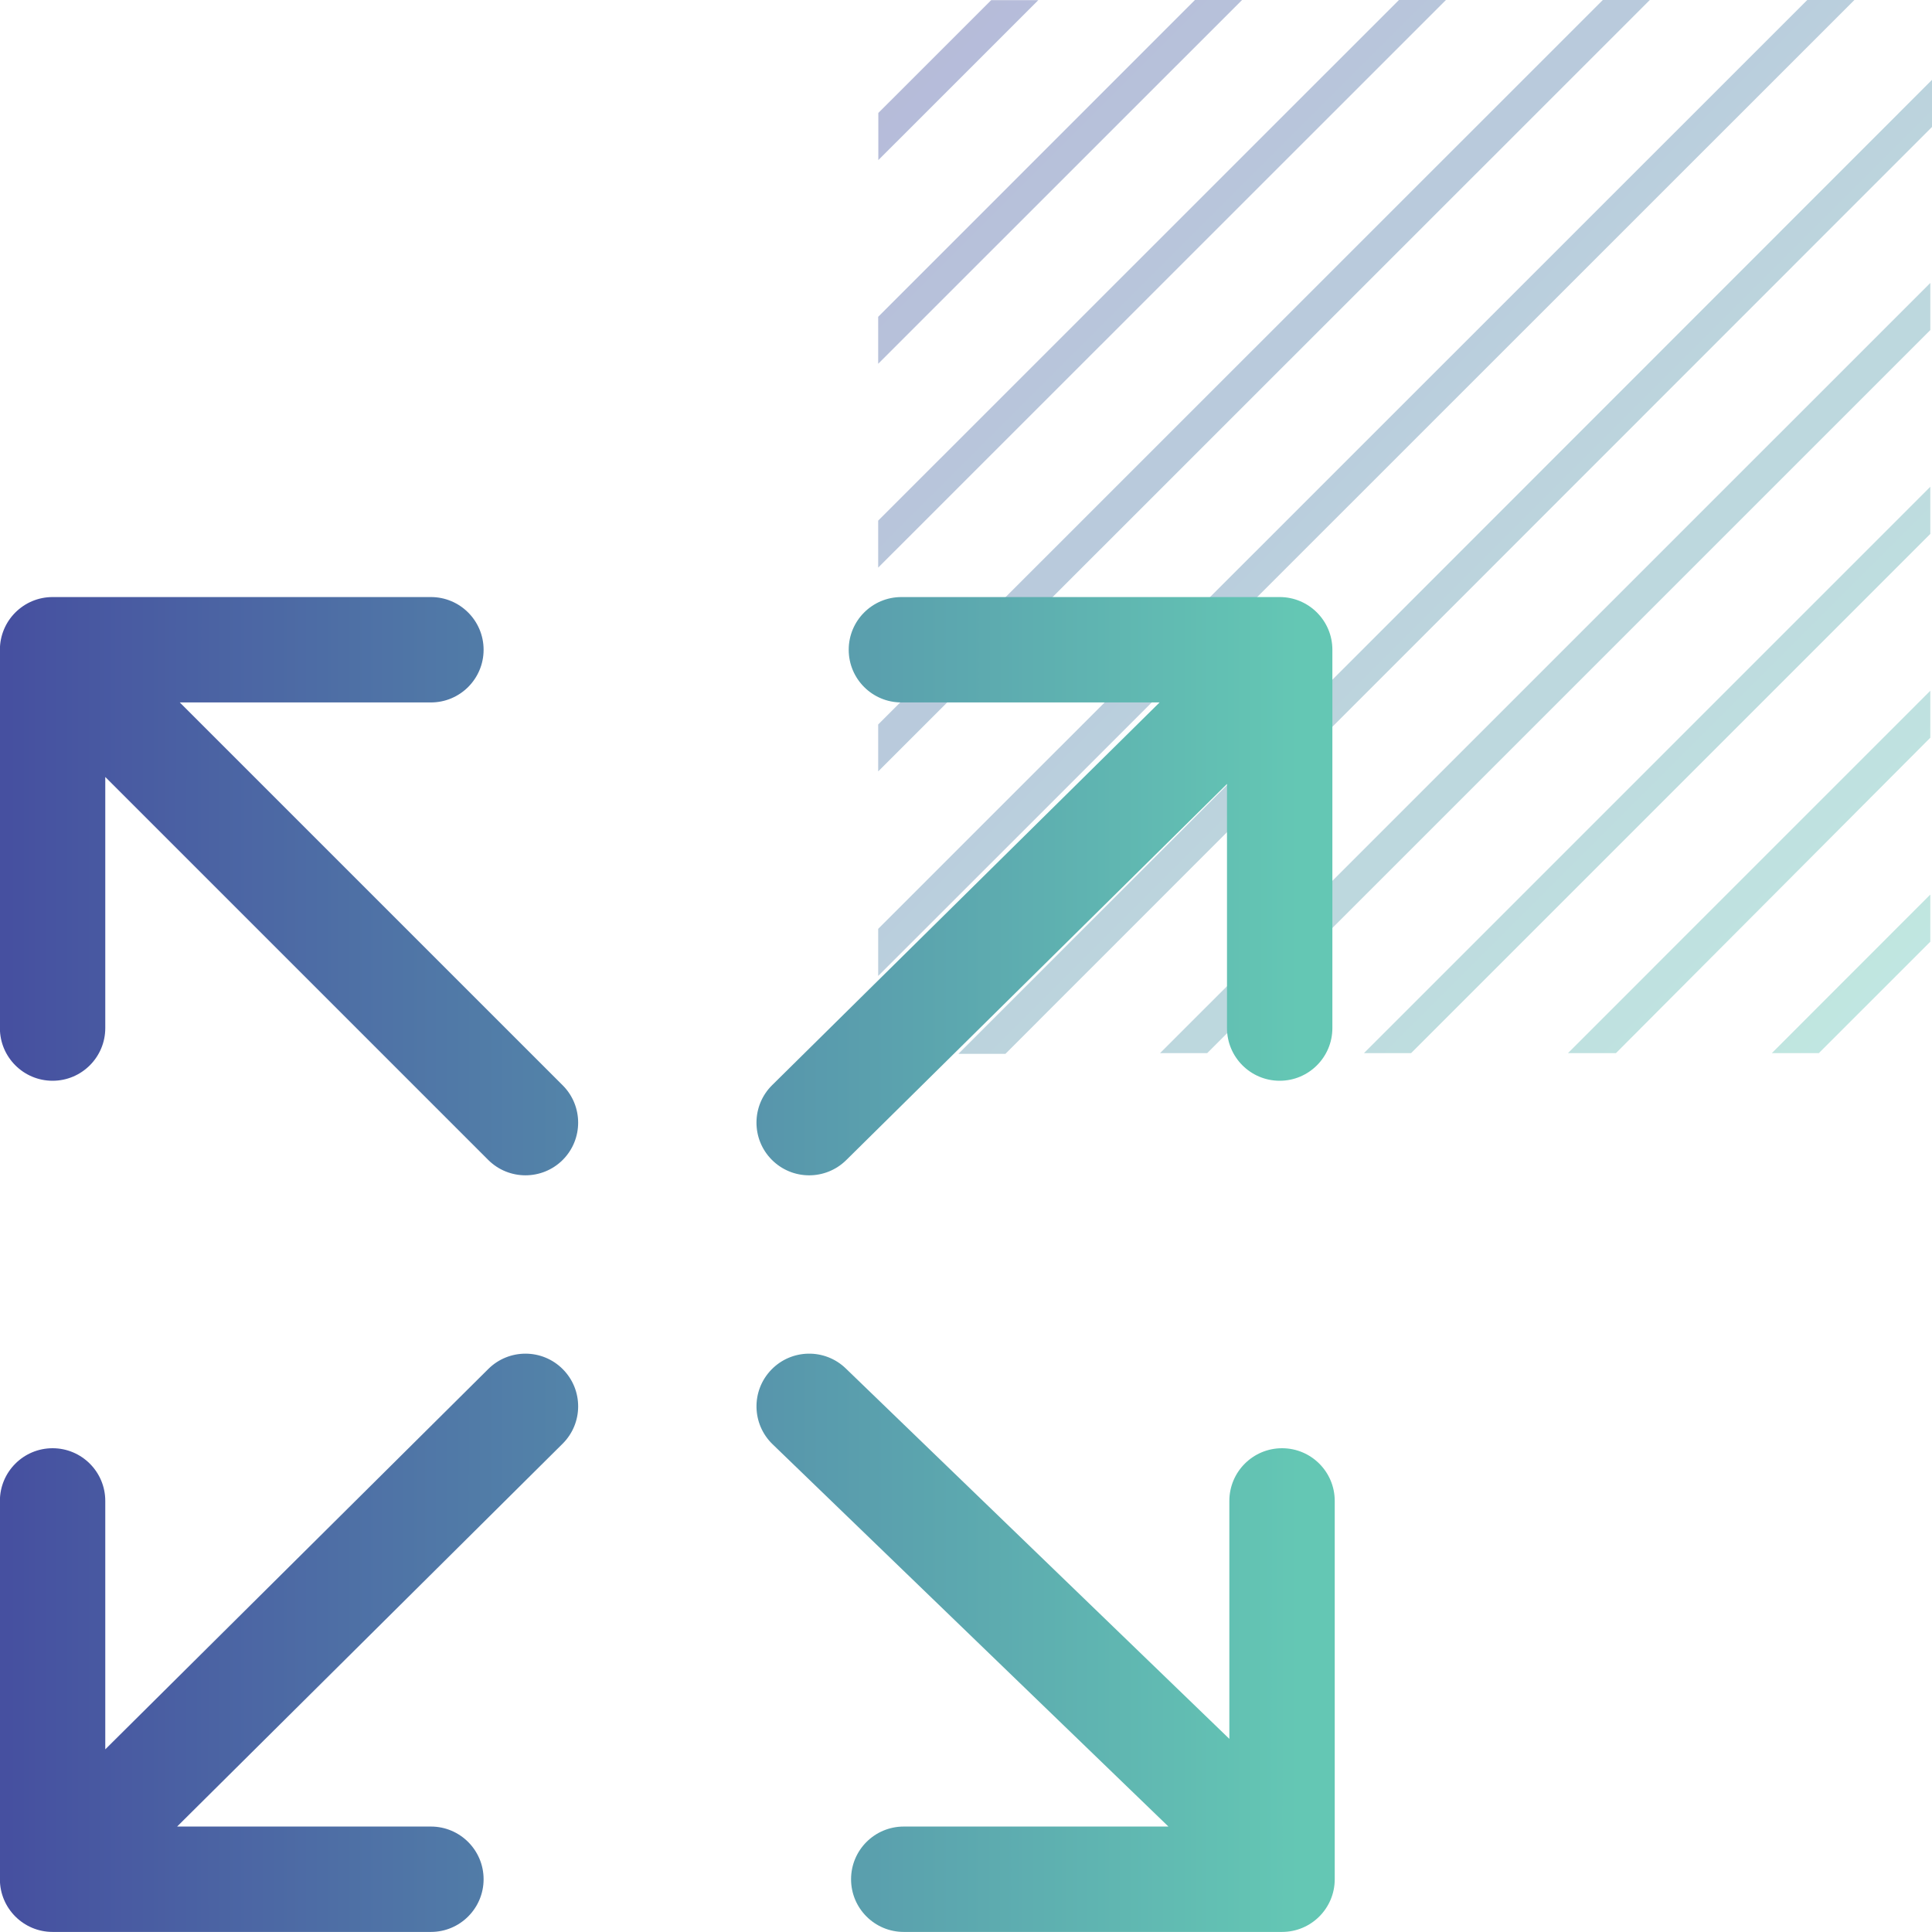
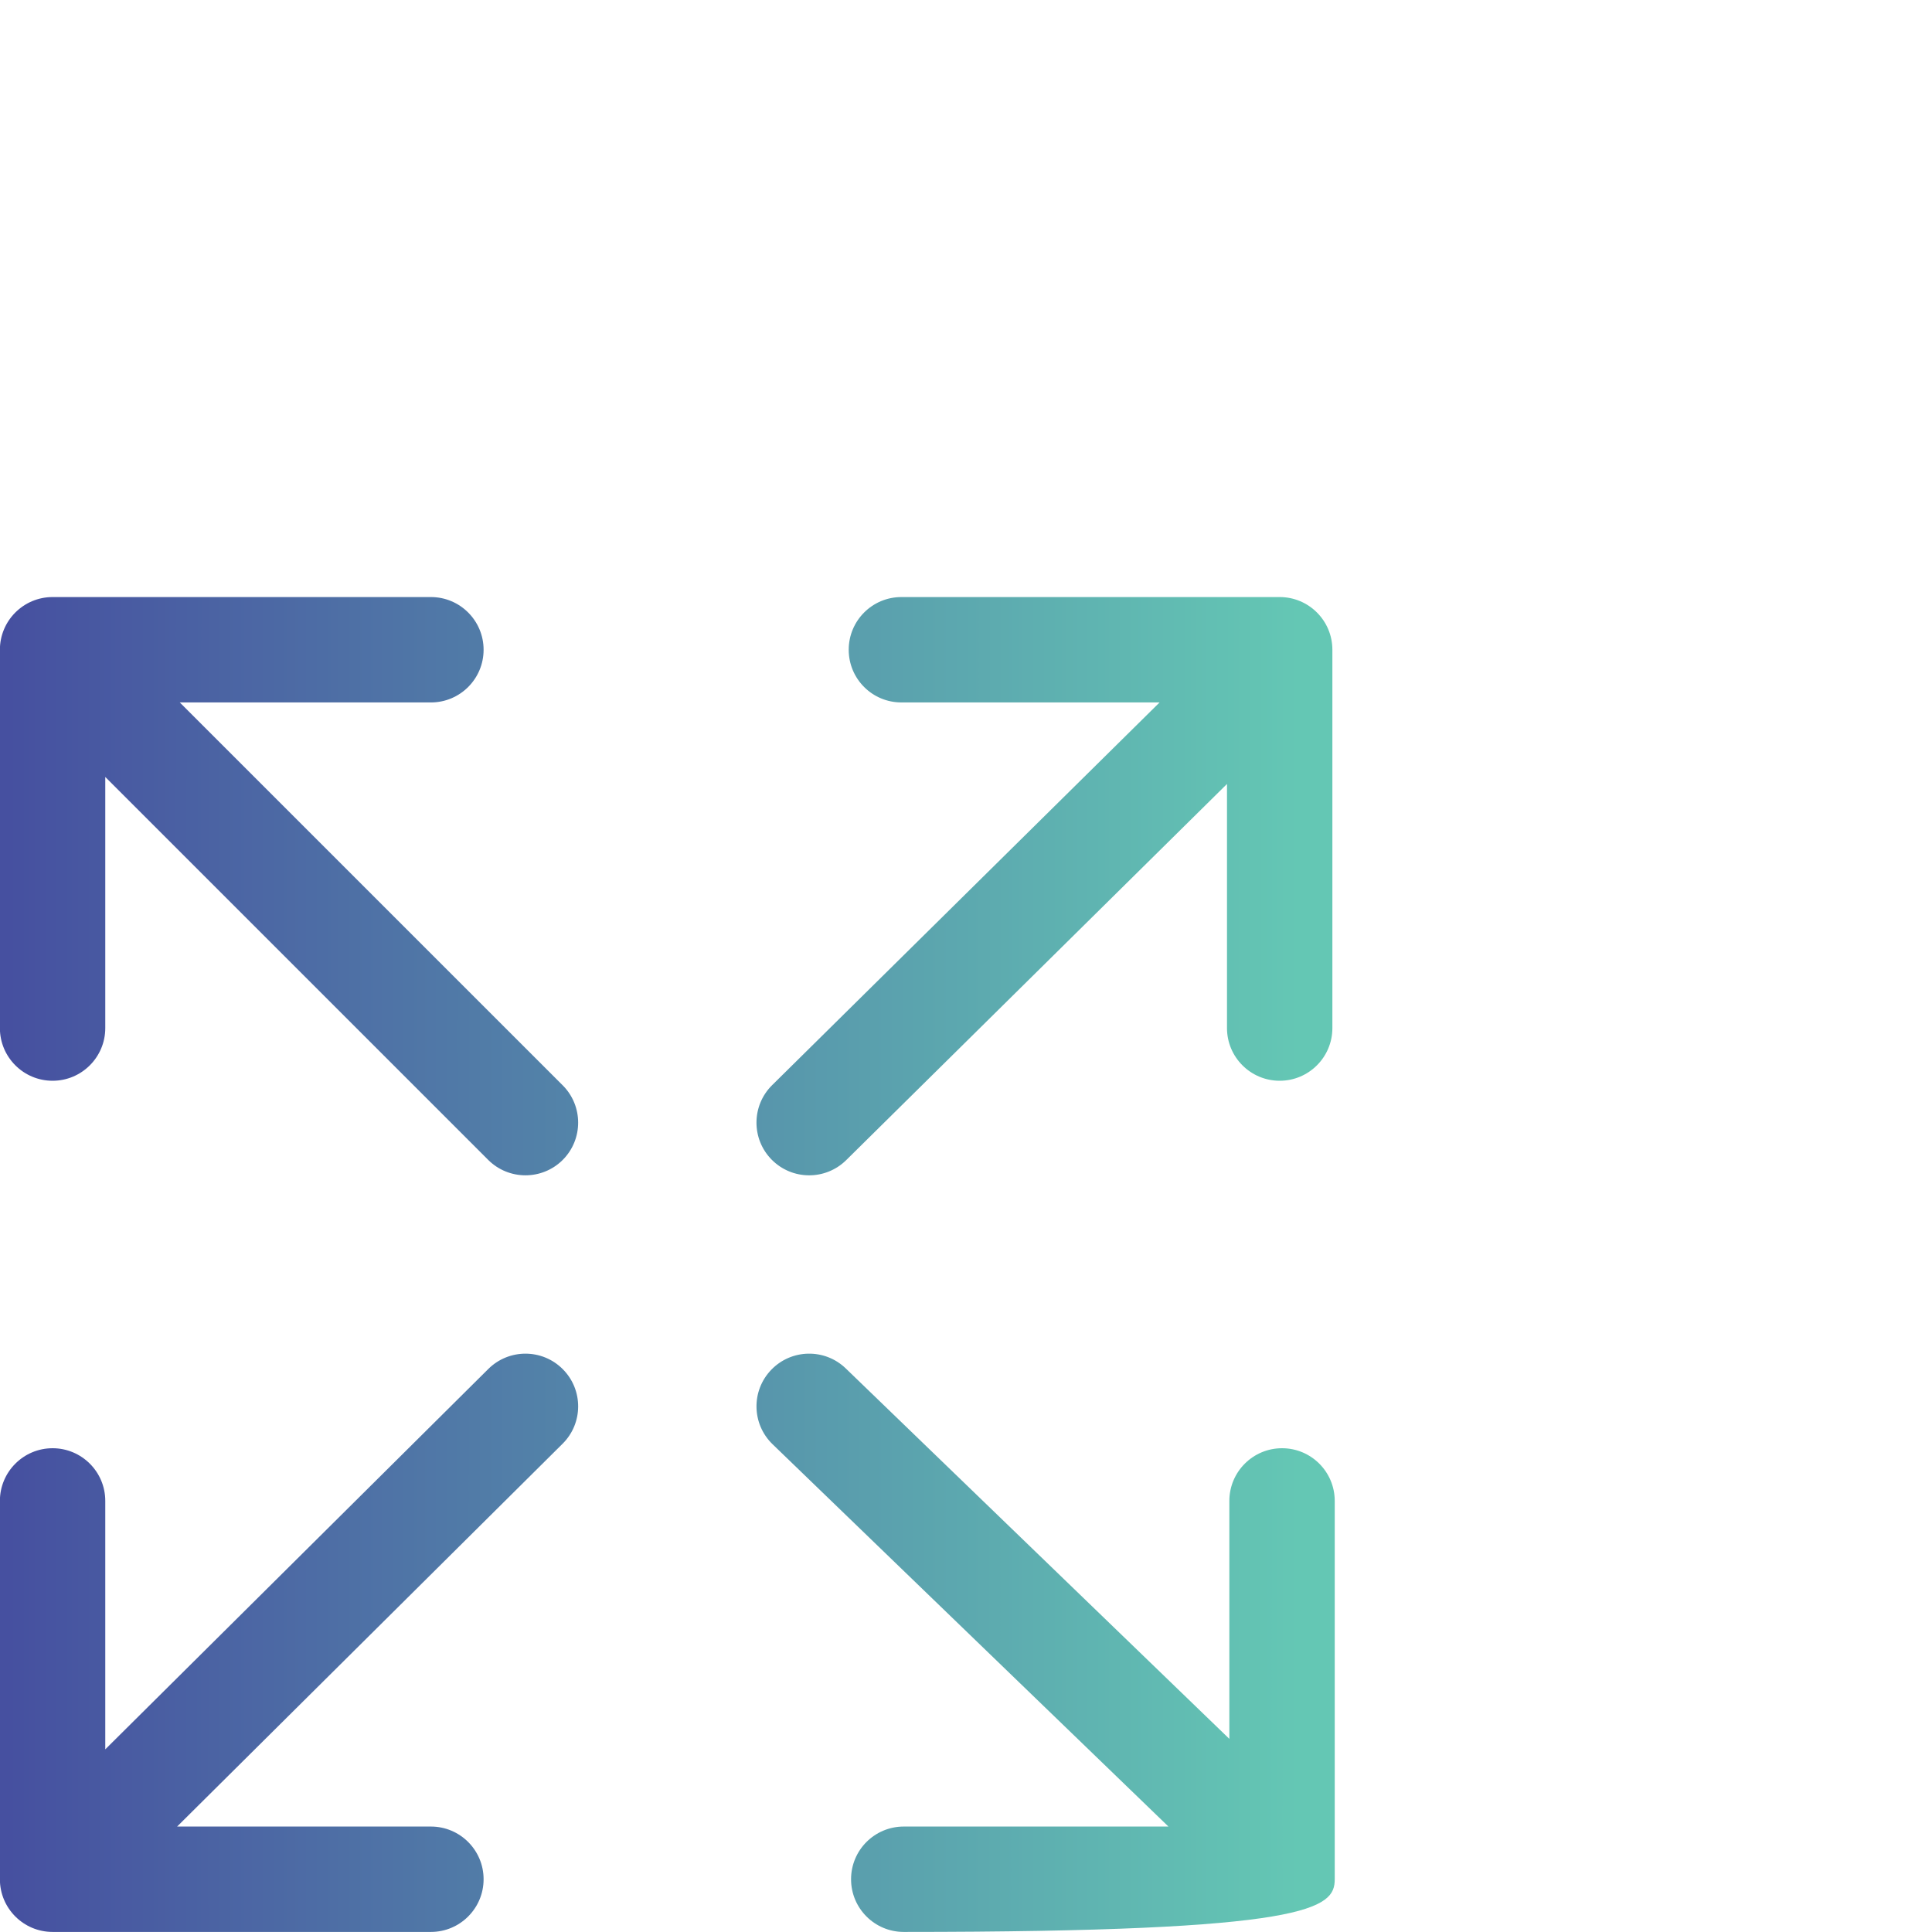
<svg xmlns="http://www.w3.org/2000/svg" width="55" height="55" viewBox="0 0 55 55" fill="none">
-   <path d="M29.559 0.004H28.217L25.004 3.216V4.558L29.559 0.004ZM54.952 21.001V19.664L44.637 29.98H46.003L54.952 21.001ZM54.952 15.199V13.858L38.829 29.98H40.171L54.952 15.199ZM54.952 9.396V8.055L33.025 29.98H34.367L54.952 9.396ZM54.952 26.808V25.466L50.441 29.98H51.779L54.952 26.808ZM35.359 0H34.017L25 9.019V10.356L35.359 0ZM41.163 0H39.825L25 14.821V16.159L41.163 0ZM46.967 0H45.629L25 20.624V21.961L46.967 0ZM55 3.614V2.273L27.285 30H28.623L55 3.614ZM52.791 0H51.449L25 26.442V27.783L52.791 0Z" fill="url(#paint0_linear_4294_587)" fill-opacity="0.4" />
-   <path fill-rule="evenodd" clip-rule="evenodd" d="M34.93 29.267C34.93 30.095 35.602 30.767 36.43 30.767C37.258 30.767 37.93 30.095 37.93 29.267V18.497C37.93 17.669 37.258 16.997 36.43 16.997H25.661C24.832 16.997 24.161 17.669 24.161 18.497C24.161 19.326 24.832 19.997 25.661 19.997L33.011 19.997L21.981 30.892C21.392 31.474 21.386 32.424 21.968 33.013C22.551 33.603 23.5 33.608 24.09 33.026L34.93 22.318V29.267ZM-0.003 18.497C-0.003 18.294 0.038 18.1 0.111 17.923C0.184 17.747 0.291 17.583 0.433 17.44L0.44 17.433C0.711 17.164 1.084 16.997 1.497 16.997H12.267C13.095 16.997 13.767 17.669 13.767 18.497C13.767 19.326 13.095 19.997 12.267 19.997H5.118L16.02 30.898C16.605 31.484 16.605 32.434 16.02 33.02C15.434 33.605 14.484 33.605 13.898 33.02L2.997 22.119V29.267C2.997 30.095 2.325 30.767 1.497 30.767C0.669 30.767 -0.003 30.095 -0.003 29.267V18.497ZM24.078 38.957C23.482 38.381 22.532 38.398 21.957 38.994C21.381 39.59 21.398 40.539 21.994 41.115L33.263 51.998H25.728C24.899 51.998 24.228 52.669 24.228 53.498C24.228 54.326 24.899 54.998 25.728 54.998H36.497C37.326 54.998 37.997 54.326 37.997 53.498V42.728C37.997 41.9 37.326 41.228 36.497 41.228C35.669 41.228 34.997 41.9 34.997 42.728V49.502L24.078 38.957ZM16.016 41.1C16.604 40.516 16.607 39.567 16.023 38.979C15.44 38.391 14.49 38.388 13.902 38.971L2.997 49.8V42.728C2.997 41.9 2.325 41.228 1.497 41.228C0.669 41.228 -0.003 41.9 -0.003 42.728V53.498C-0.003 54.326 0.669 54.998 1.497 54.998H12.267C13.095 54.998 13.767 54.326 13.767 53.498C13.767 52.669 13.095 51.998 12.267 51.998H5.042L16.016 41.1Z" fill="url(#paint1_linear_4294_587)" />
+   <path fill-rule="evenodd" clip-rule="evenodd" d="M34.93 29.267C34.93 30.095 35.602 30.767 36.43 30.767C37.258 30.767 37.93 30.095 37.93 29.267V18.497C37.93 17.669 37.258 16.997 36.43 16.997H25.661C24.832 16.997 24.161 17.669 24.161 18.497C24.161 19.326 24.832 19.997 25.661 19.997L33.011 19.997L21.981 30.892C21.392 31.474 21.386 32.424 21.968 33.013C22.551 33.603 23.5 33.608 24.09 33.026L34.93 22.318V29.267ZM-0.003 18.497C-0.003 18.294 0.038 18.1 0.111 17.923C0.184 17.747 0.291 17.583 0.433 17.44L0.44 17.433C0.711 17.164 1.084 16.997 1.497 16.997H12.267C13.095 16.997 13.767 17.669 13.767 18.497C13.767 19.326 13.095 19.997 12.267 19.997H5.118L16.02 30.898C16.605 31.484 16.605 32.434 16.02 33.02C15.434 33.605 14.484 33.605 13.898 33.02L2.997 22.119V29.267C2.997 30.095 2.325 30.767 1.497 30.767C0.669 30.767 -0.003 30.095 -0.003 29.267V18.497ZM24.078 38.957C23.482 38.381 22.532 38.398 21.957 38.994C21.381 39.59 21.398 40.539 21.994 41.115L33.263 51.998H25.728C24.899 51.998 24.228 52.669 24.228 53.498C24.228 54.326 24.899 54.998 25.728 54.998C37.326 54.998 37.997 54.326 37.997 53.498V42.728C37.997 41.9 37.326 41.228 36.497 41.228C35.669 41.228 34.997 41.9 34.997 42.728V49.502L24.078 38.957ZM16.016 41.1C16.604 40.516 16.607 39.567 16.023 38.979C15.44 38.391 14.49 38.388 13.902 38.971L2.997 49.8V42.728C2.997 41.9 2.325 41.228 1.497 41.228C0.669 41.228 -0.003 41.9 -0.003 42.728V53.498C-0.003 54.326 0.669 54.998 1.497 54.998H12.267C13.095 54.998 13.767 54.326 13.767 53.498C13.767 52.669 13.095 51.998 12.267 51.998H5.042L16.016 41.1Z" fill="url(#paint1_linear_4294_587)" />
  <defs>
    <linearGradient id="paint0_linear_4294_587" x1="25" y1="0" x2="55" y2="30" gradientUnits="userSpaceOnUse">
      <stop stop-color="#4650A0" />
      <stop offset="1" stop-color="#64C8B4" />
    </linearGradient>
    <linearGradient id="paint1_linear_4294_587" x1="0.213" y1="35.997" x2="36.976" y2="36" gradientUnits="userSpaceOnUse">
      <stop stop-color="#4650A0" />
      <stop offset="1" stop-color="#64C7B4" />
    </linearGradient>
  </defs>
</svg>